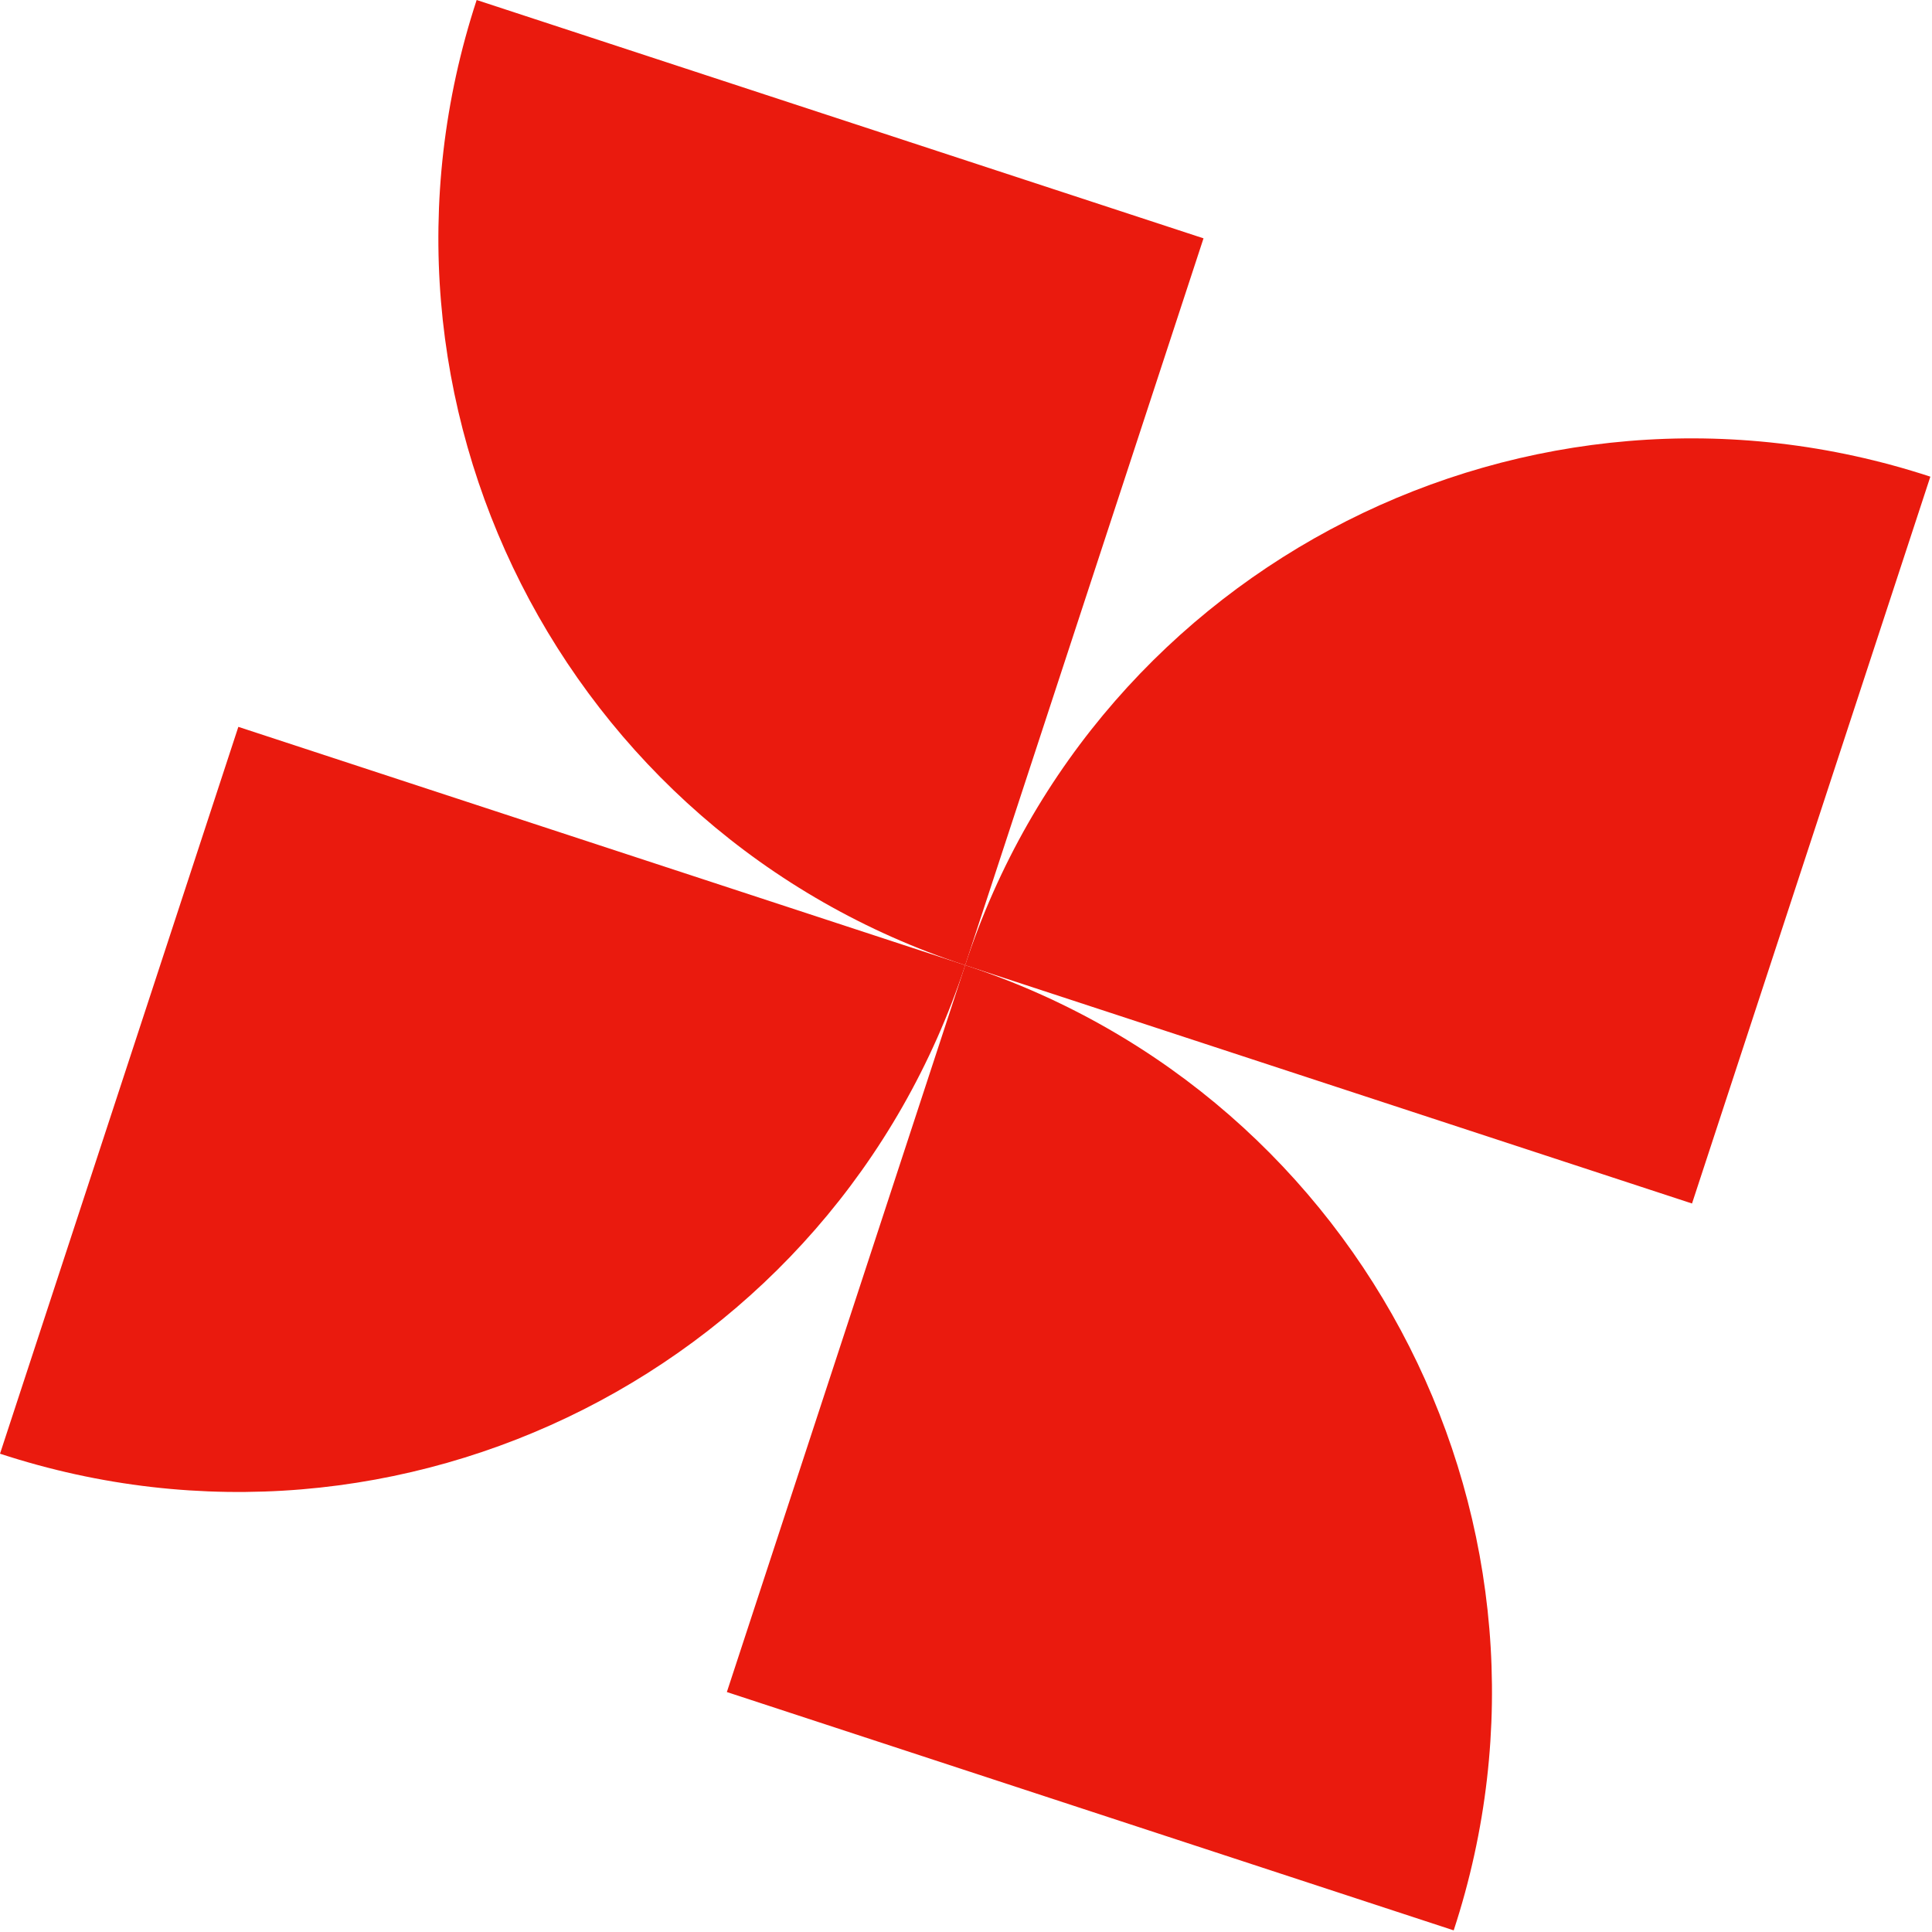
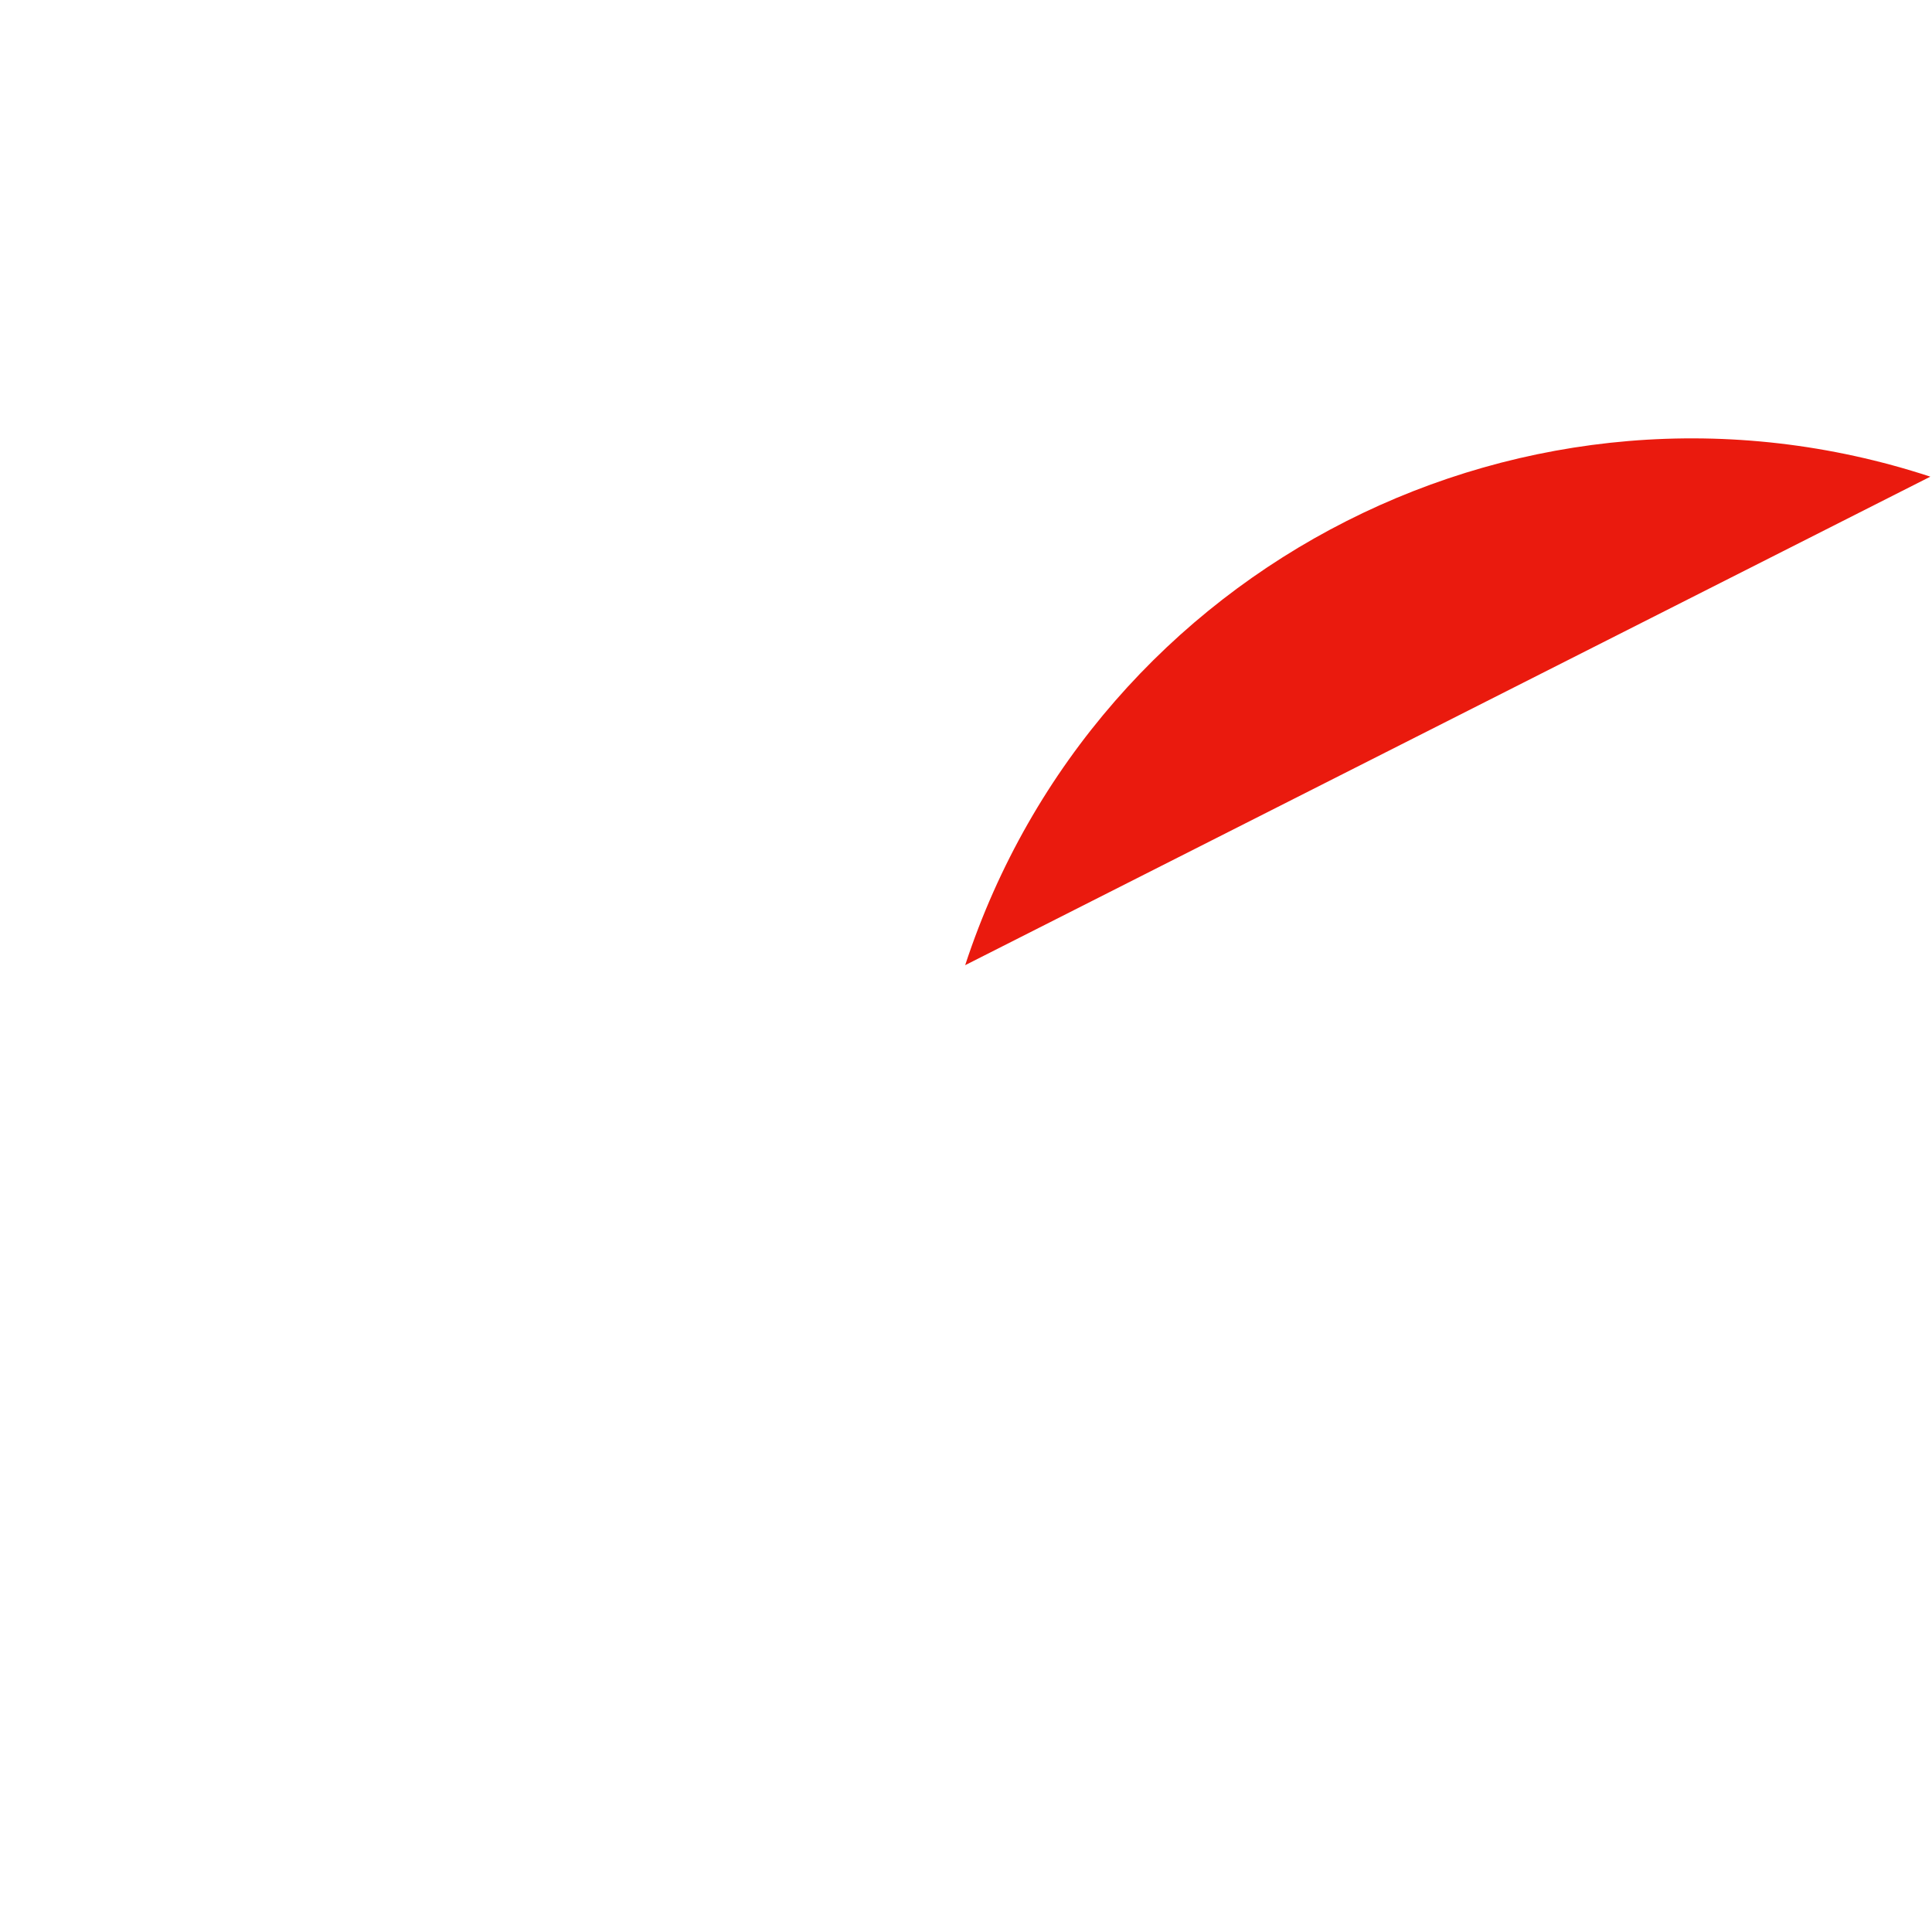
<svg xmlns="http://www.w3.org/2000/svg" width="223" height="223" viewBox="0 0 223 223" fill="none">
-   <path d="M0.002 167.793C46.336 182.986 96.214 157.741 111.407 111.407L27.511 83.897L0.002 167.793Z" fill="#EA1A0E" />
-   <path d="M111.404 111.405C126.597 65.07 176.475 39.825 222.81 55.018L195.3 138.914L111.404 111.405Z" fill="#EA1A0E" />
-   <path d="M111.405 111.406C65.071 96.213 39.825 46.335 55.018 0.001L138.915 27.51L111.405 111.406Z" fill="#EA1A0E" />
-   <path d="M167.793 222.812C182.986 176.478 157.74 126.6 111.406 111.407L83.897 195.303L167.793 222.812Z" fill="#EA1A0E" />
+   <path d="M111.404 111.405C126.597 65.07 176.475 39.825 222.81 55.018L111.404 111.405Z" fill="#EA1A0E" />
</svg>